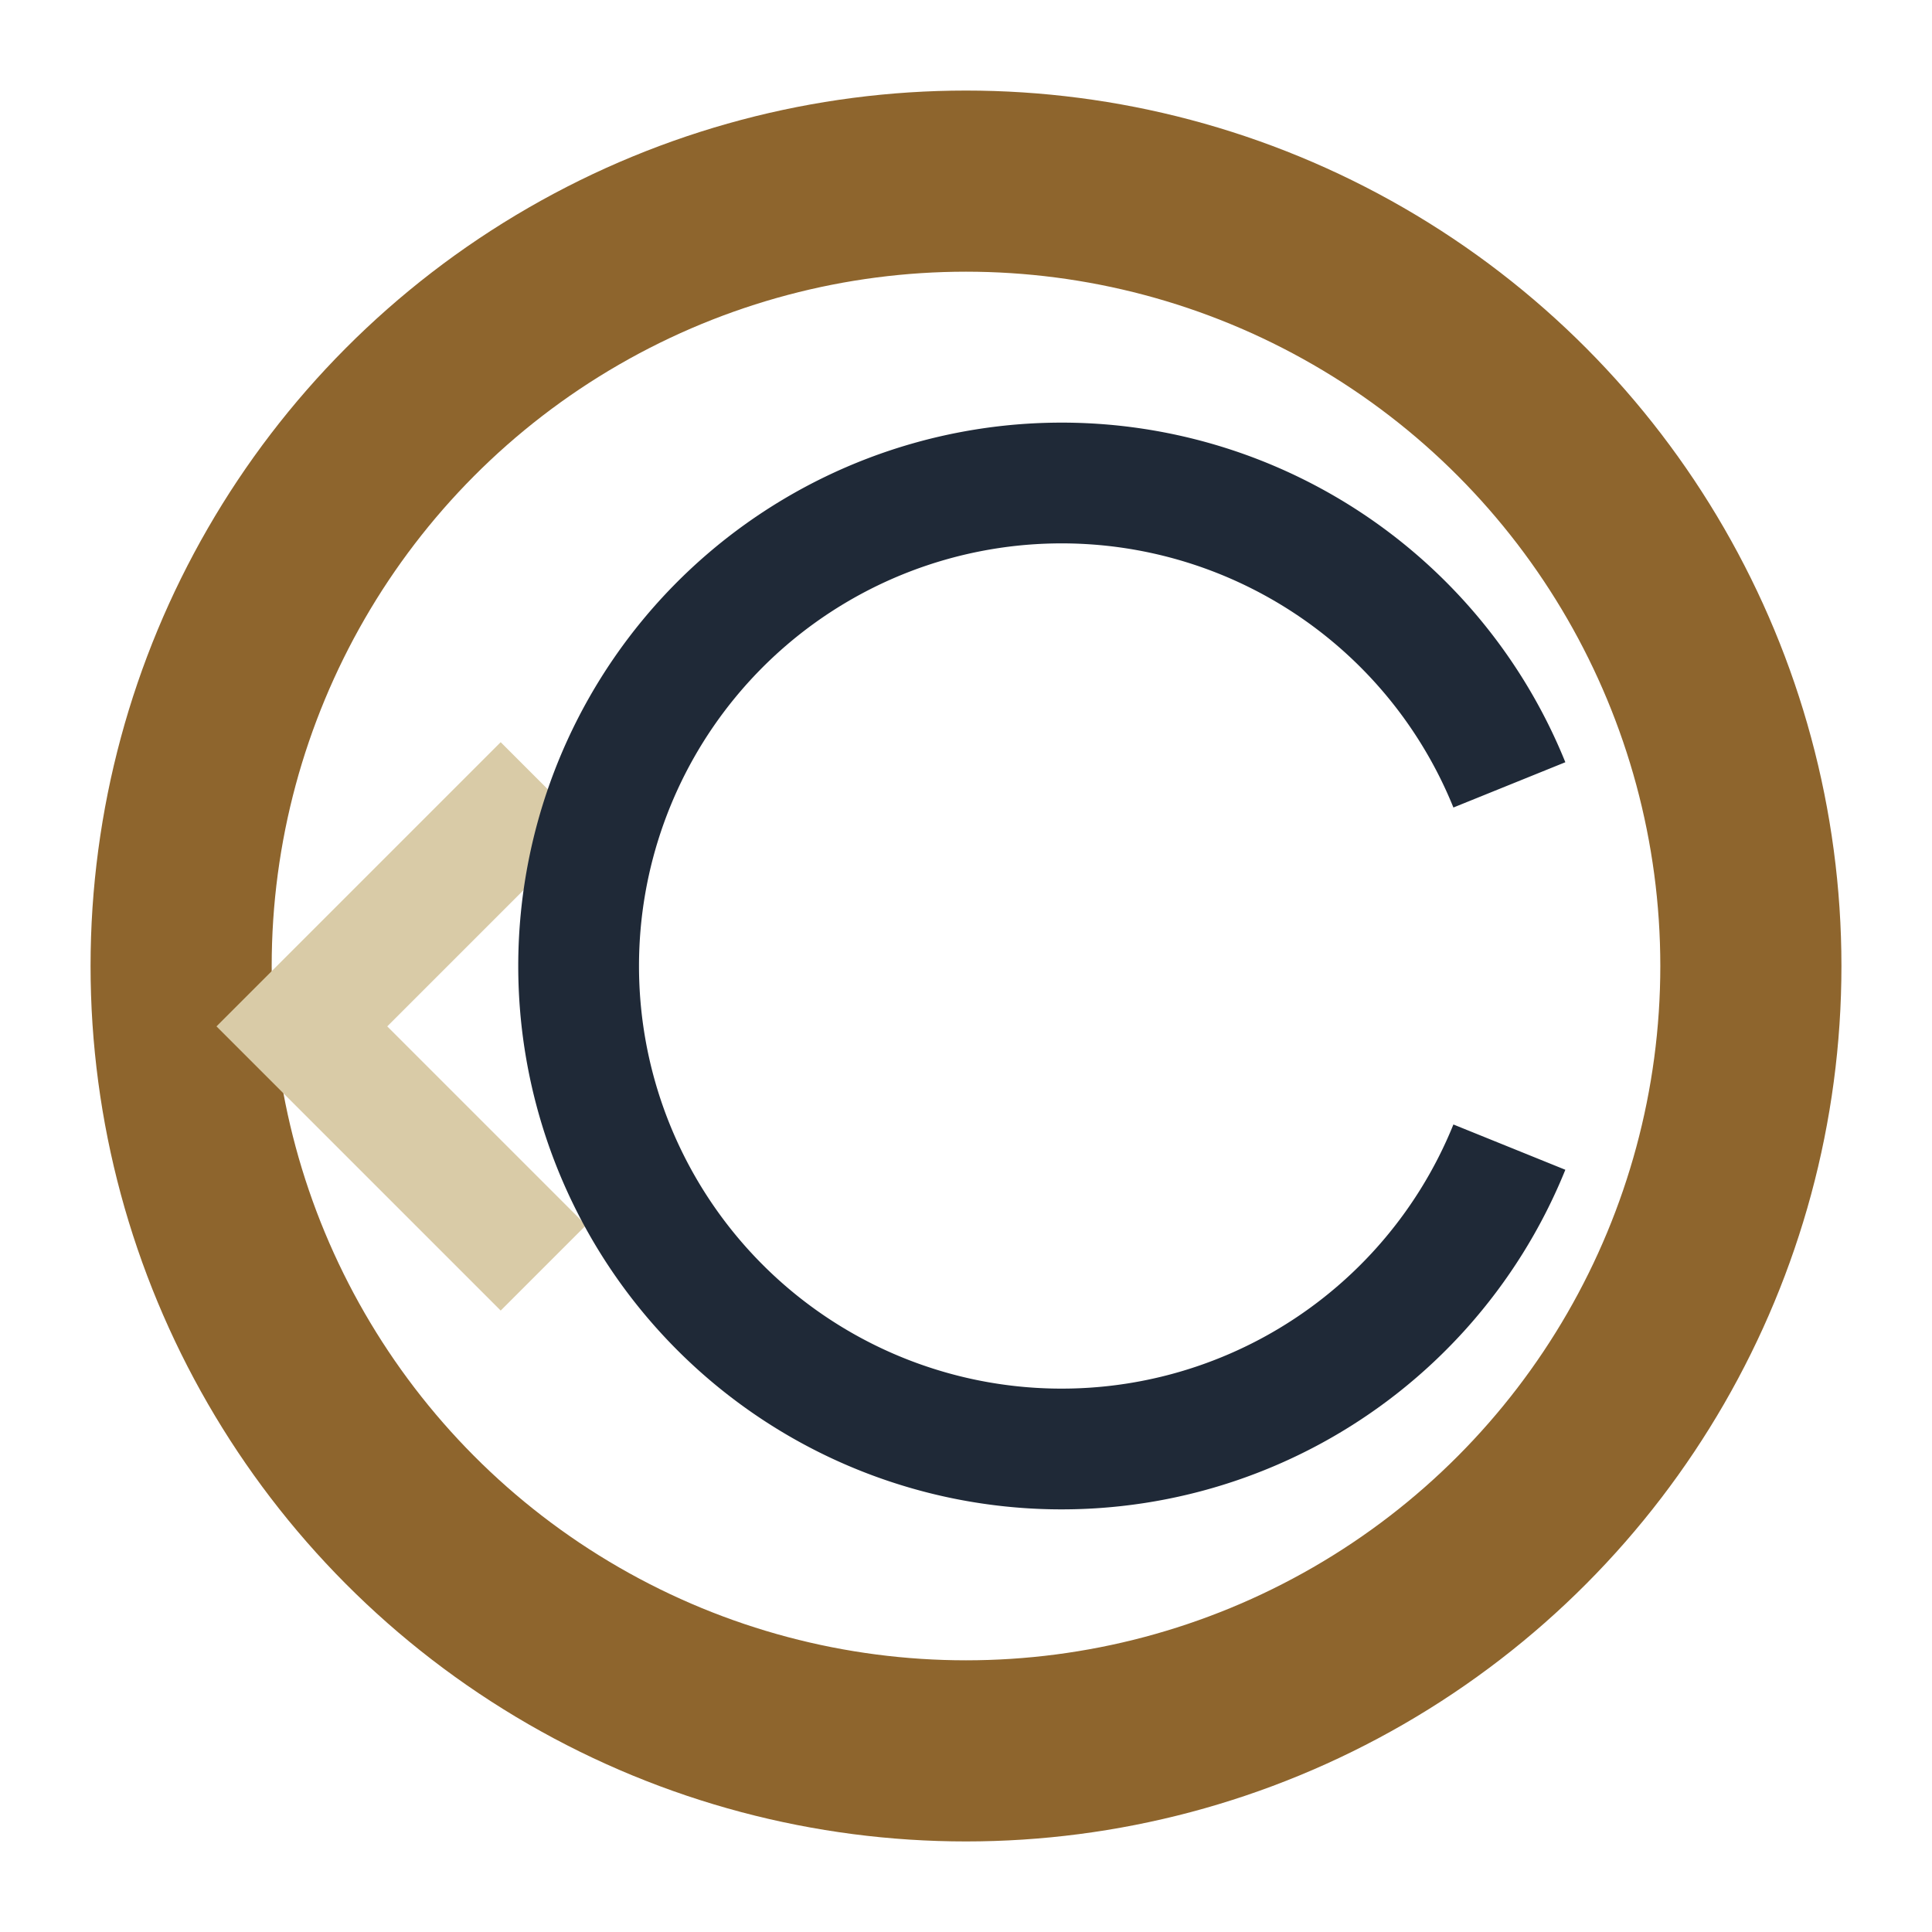
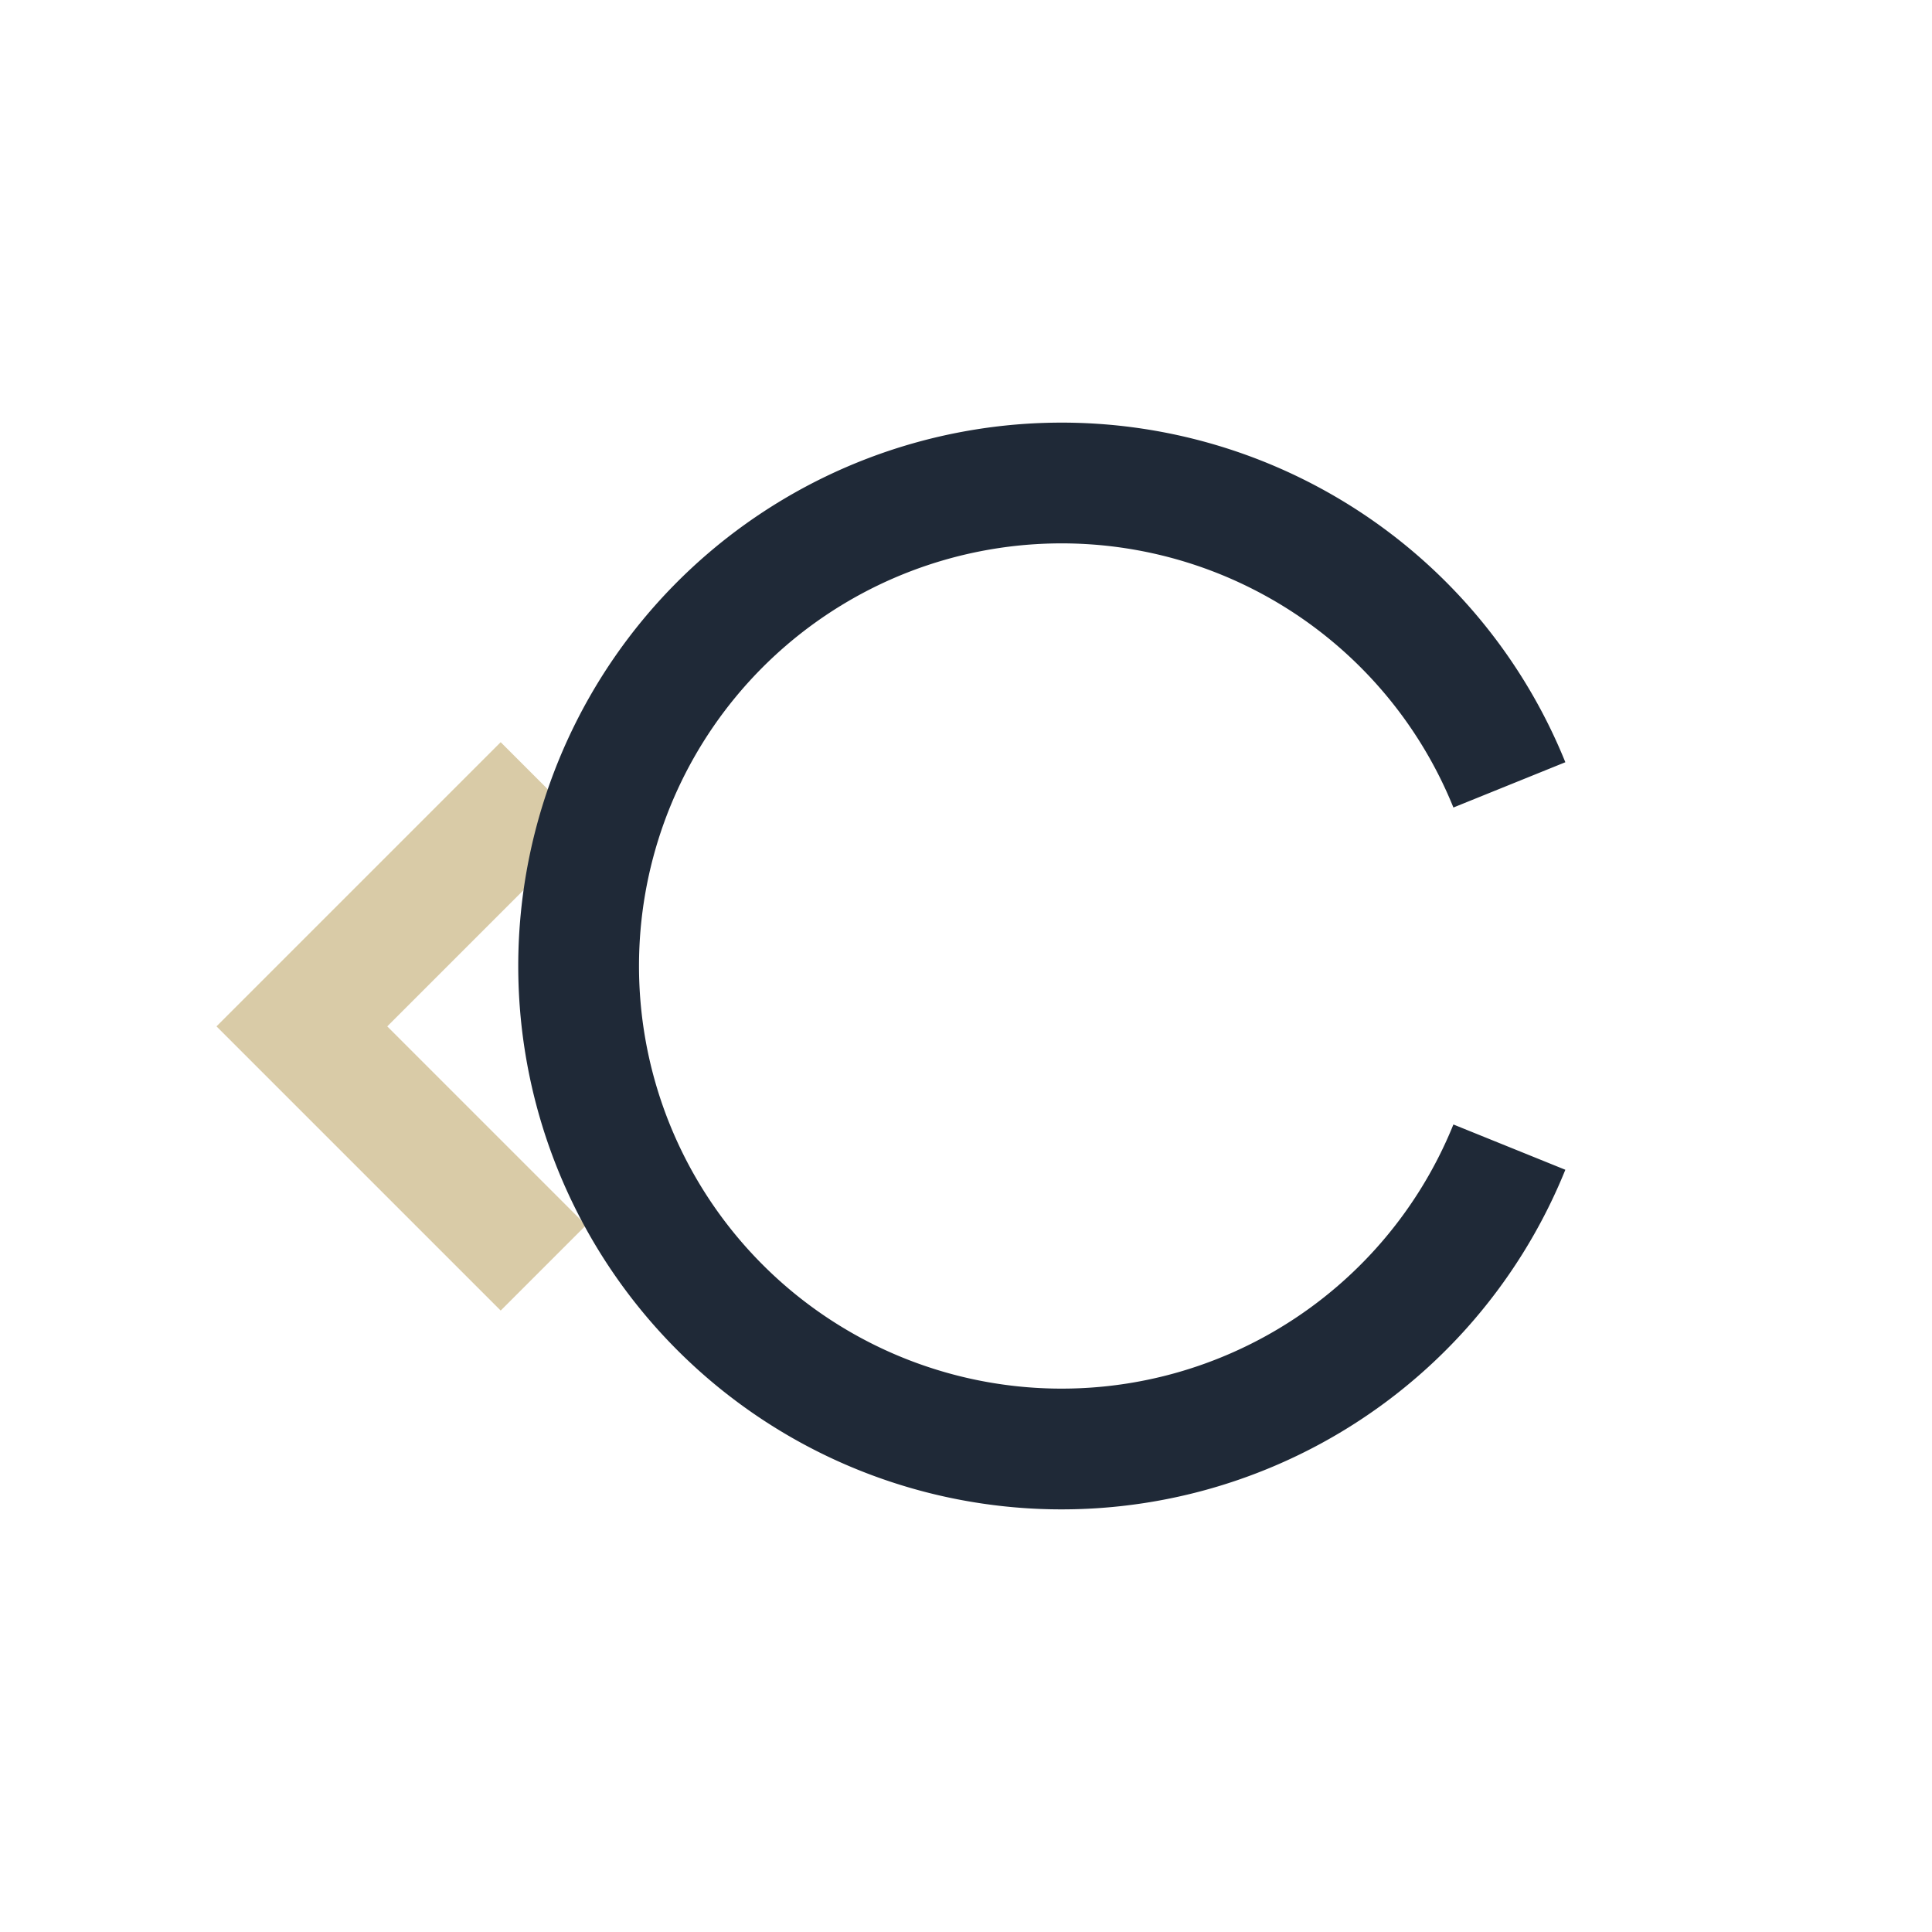
<svg xmlns="http://www.w3.org/2000/svg" width="32" height="32" viewBox="0 0 32 32">
-   <circle cx="16" cy="16" r="13" fill="none" stroke="#8E652D" stroke-width="3" />
  <path d="M9 13l-4 4 4 4" stroke="#D9CBA7" stroke-width="2" fill="none" />
  <path d="M25 19a8 8 0 1 1 0-6" stroke="#1F2937" stroke-width="2" fill="none" />
</svg>